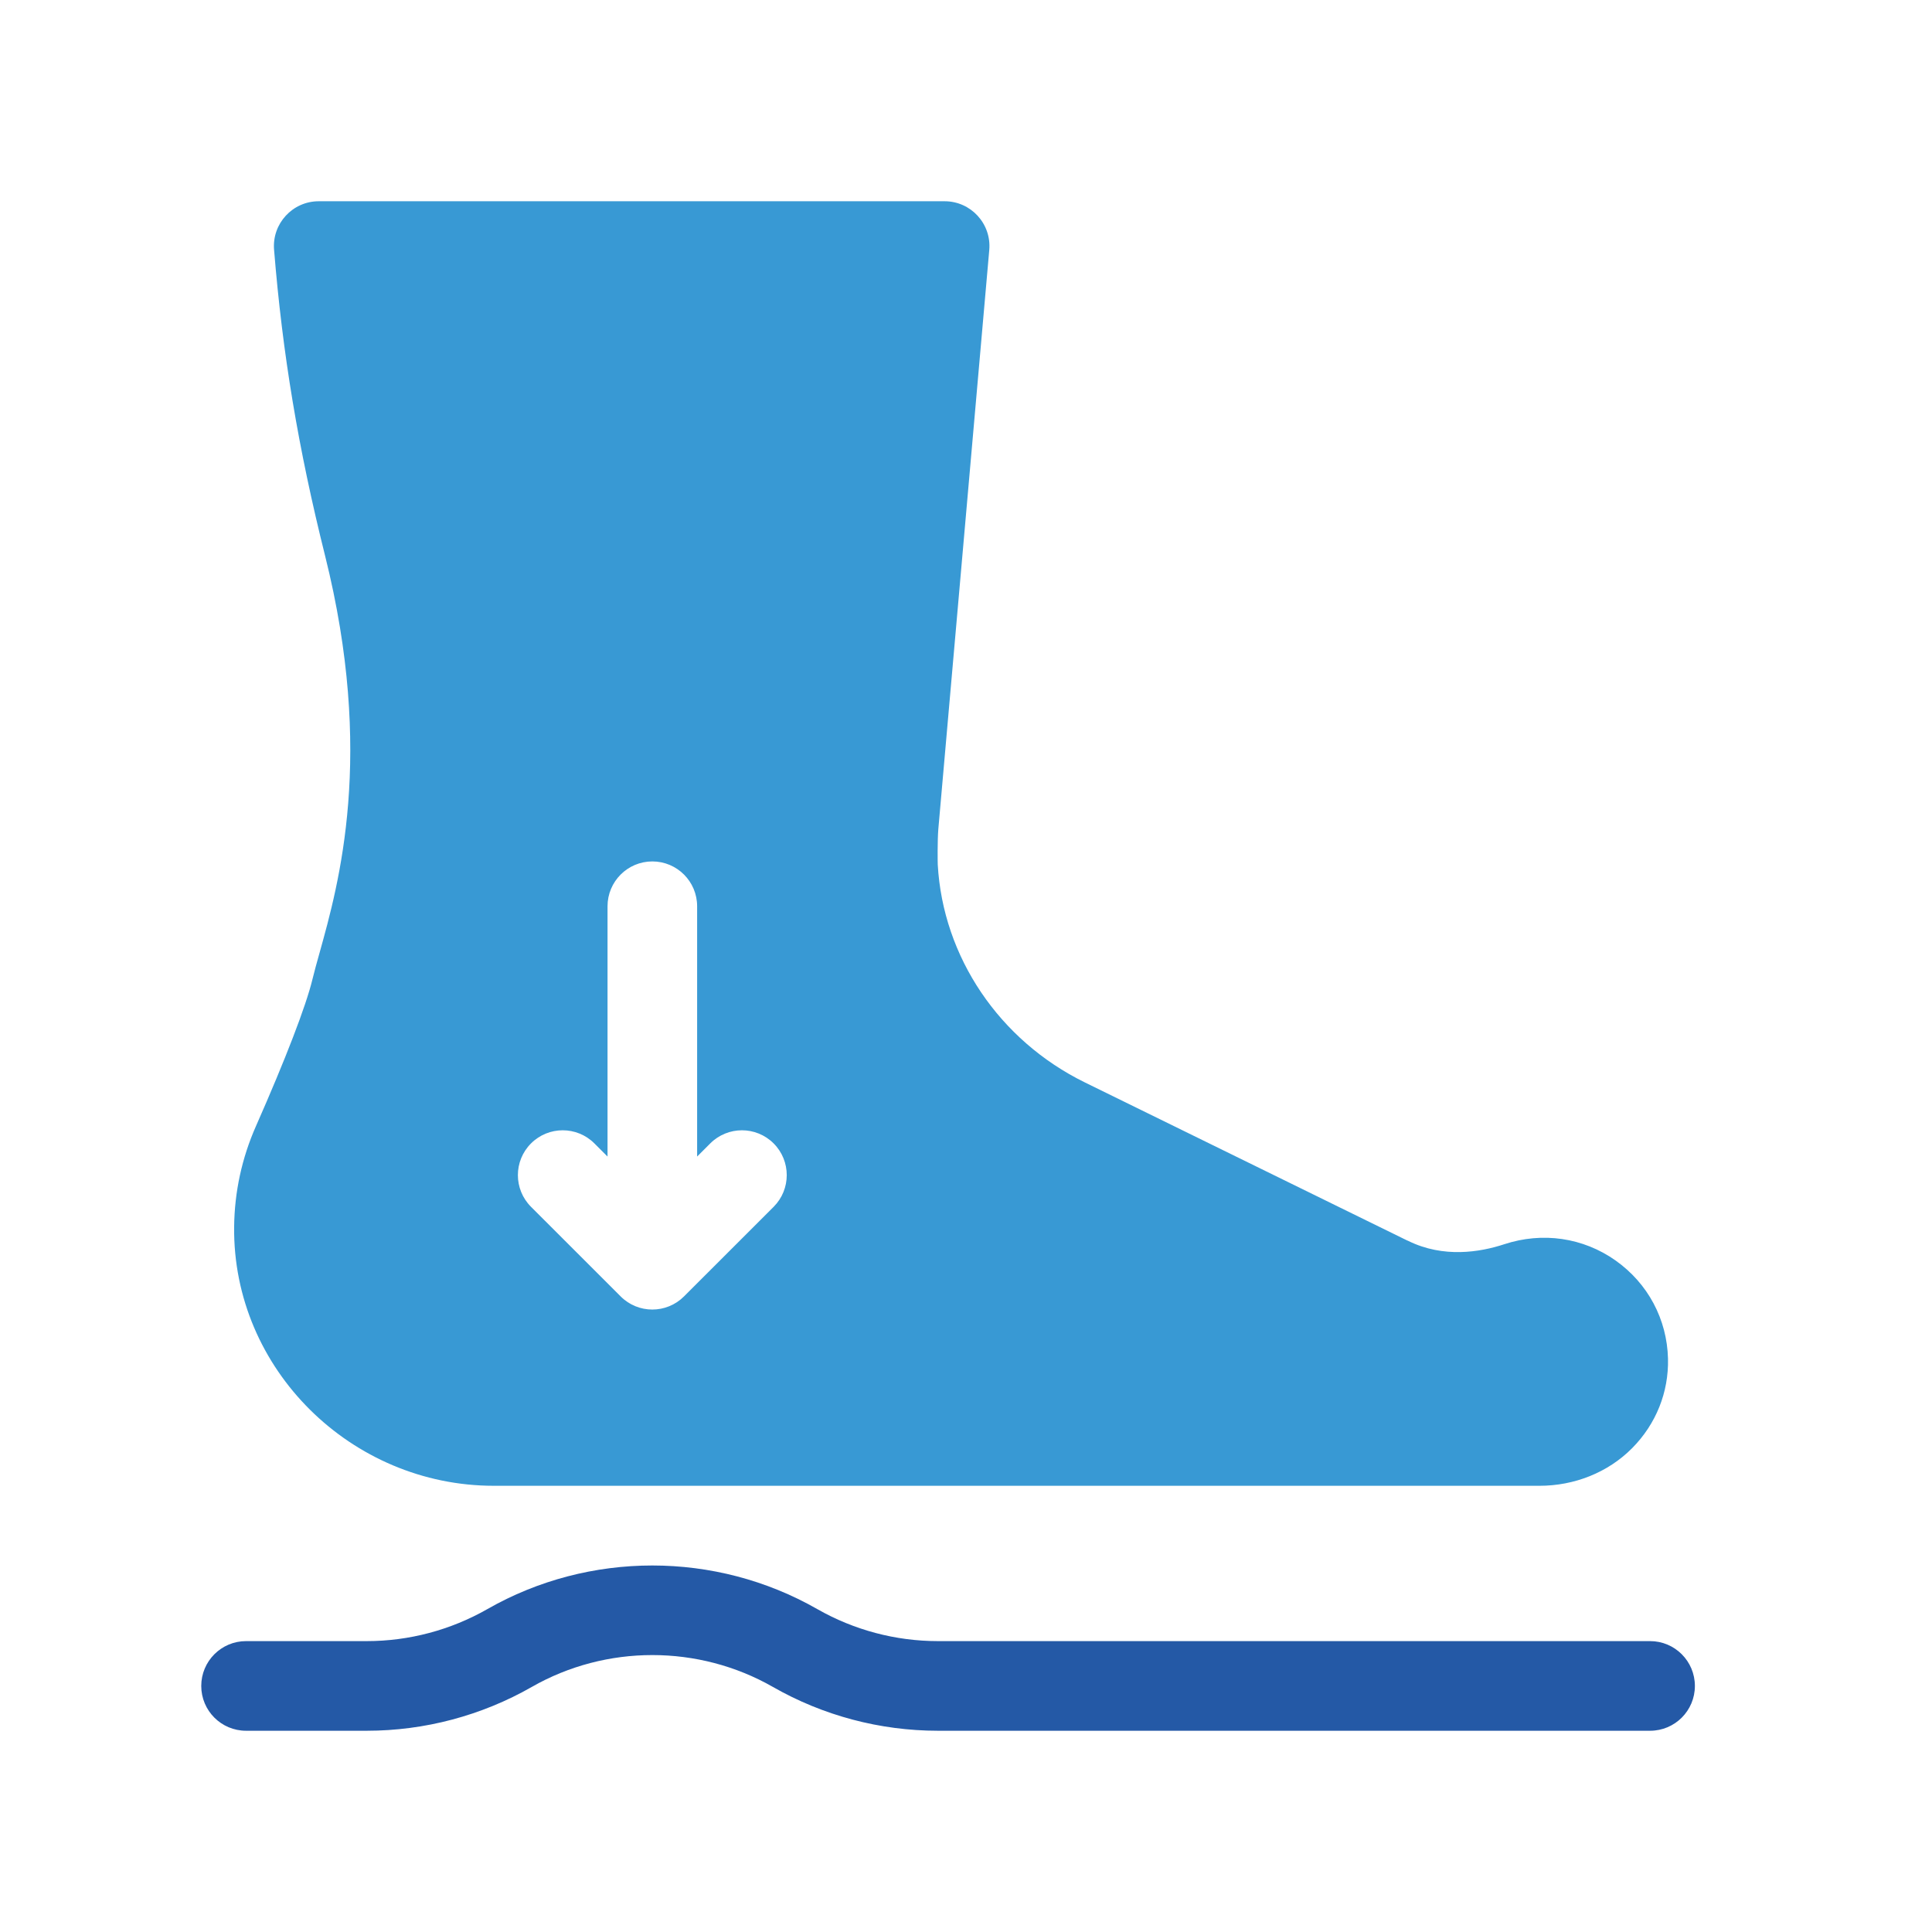
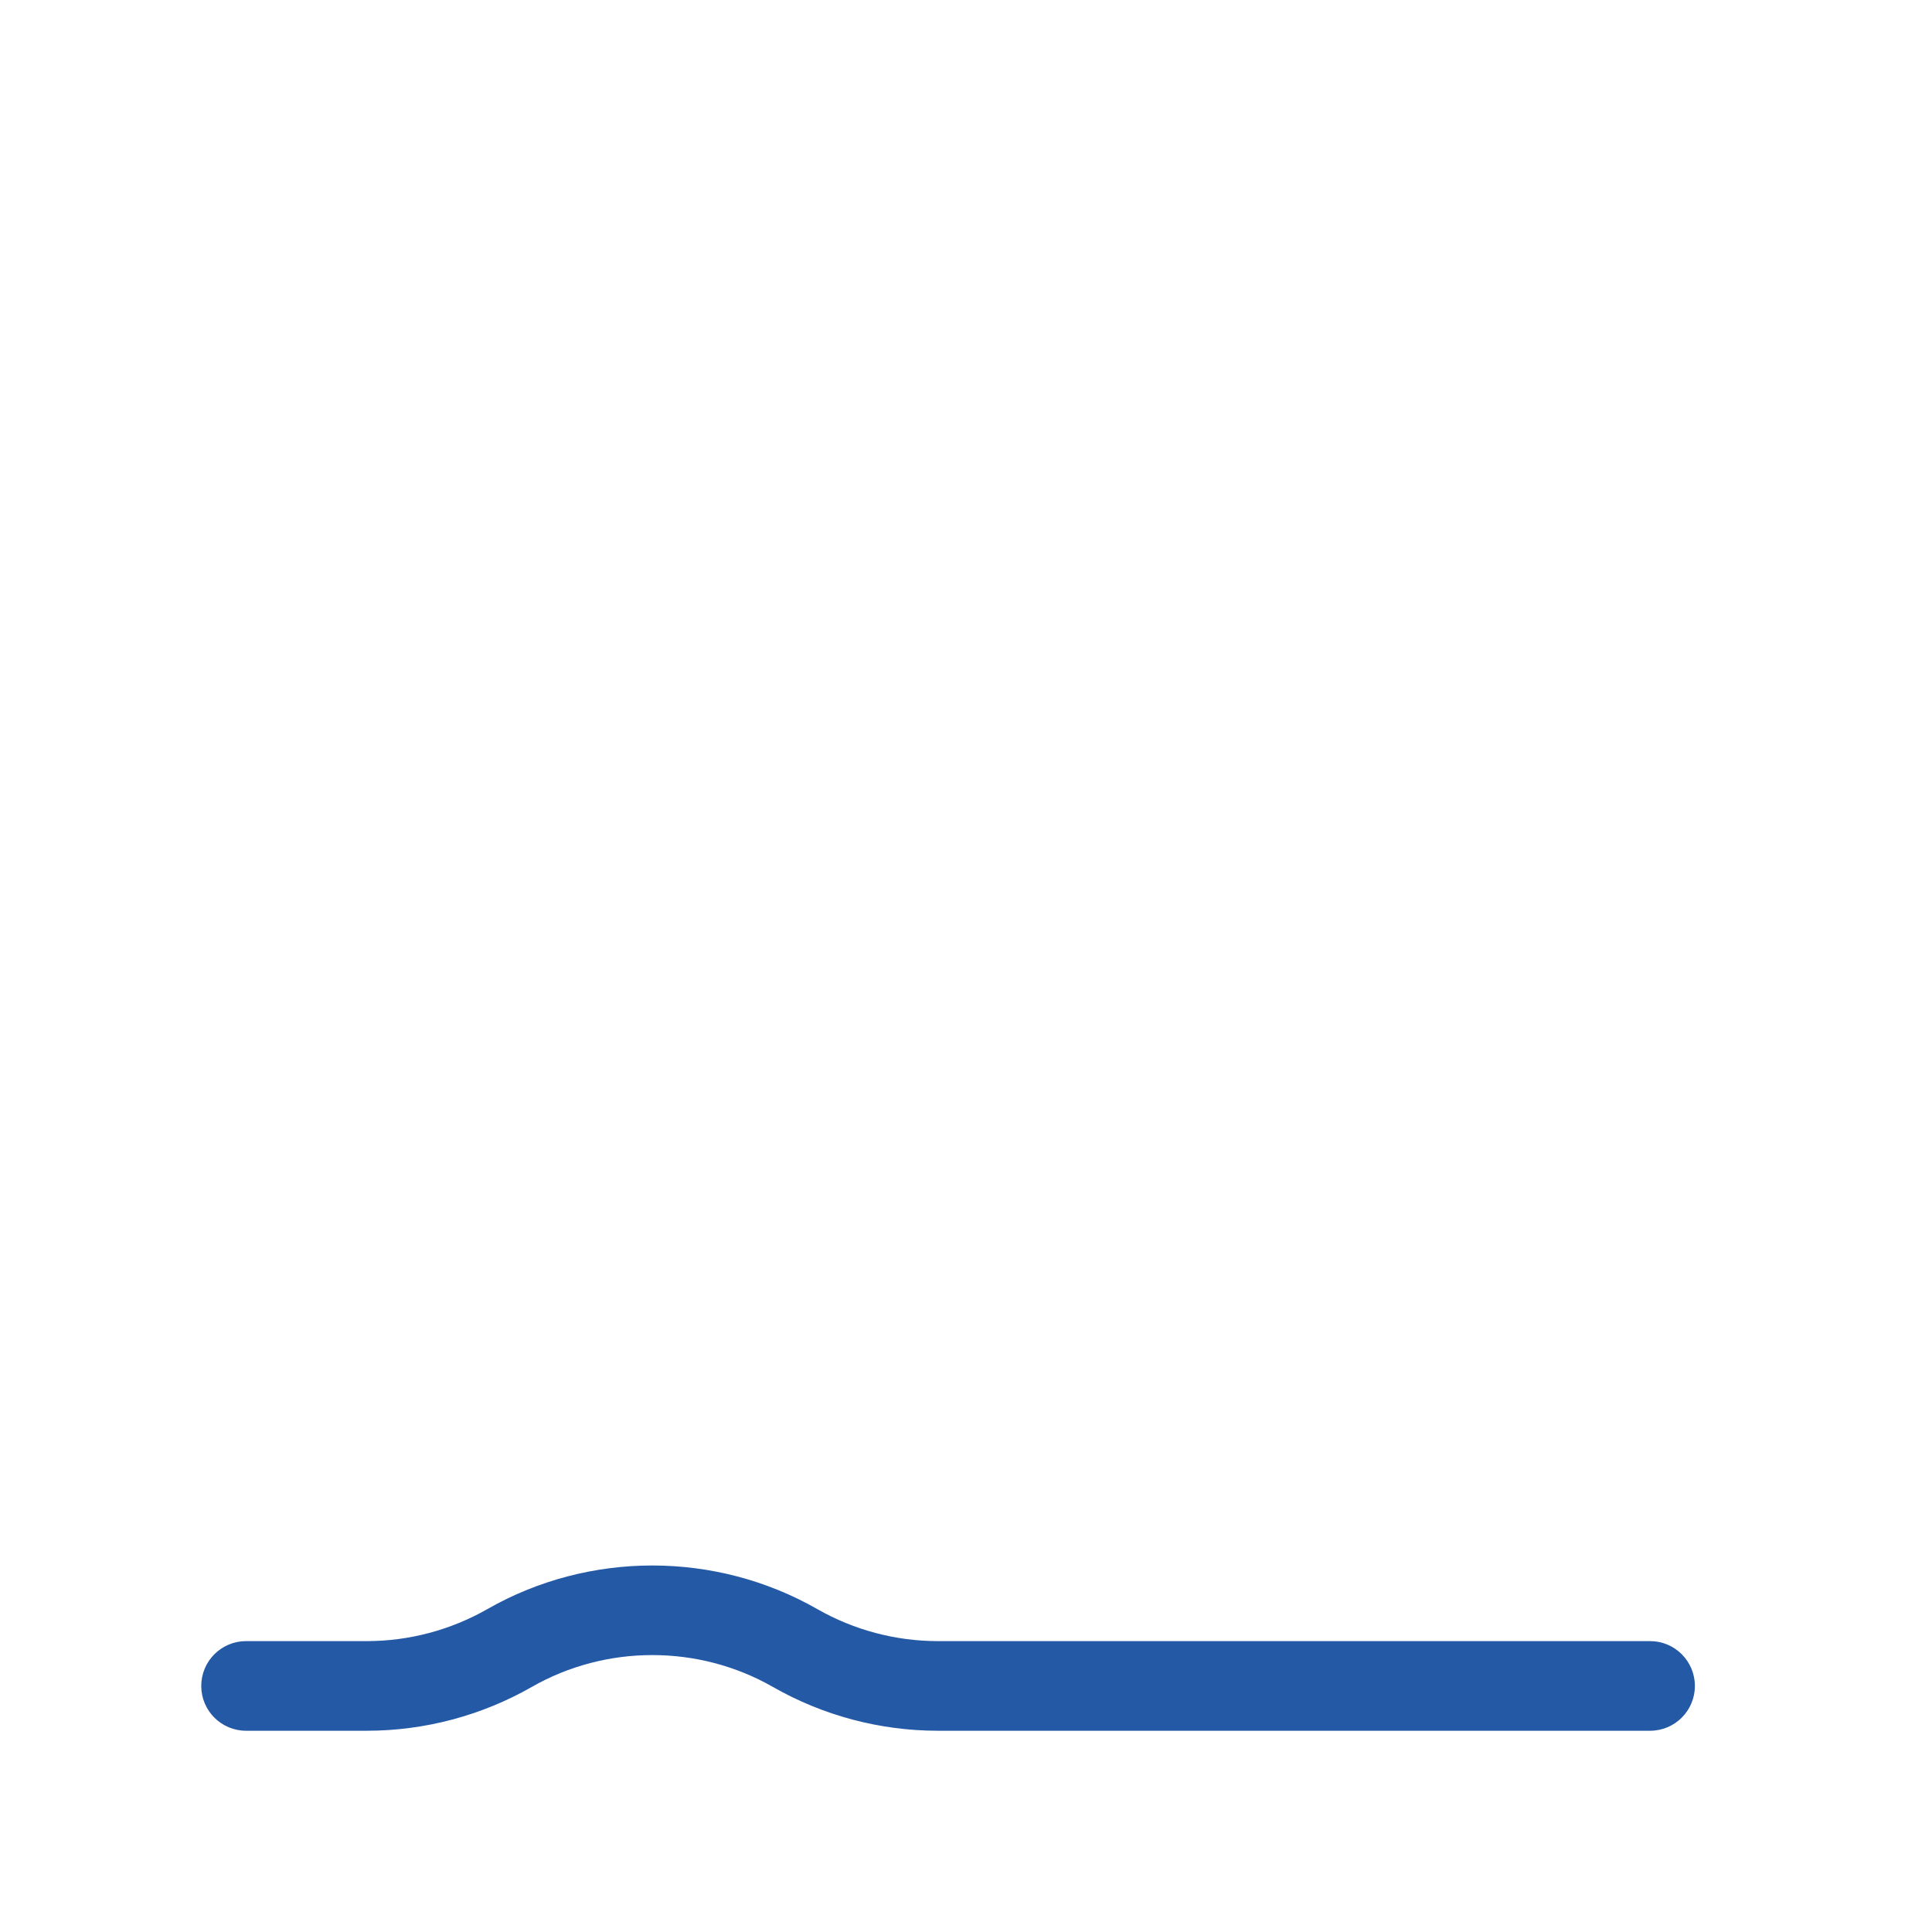
<svg xmlns="http://www.w3.org/2000/svg" width="48" height="48" viewBox="0 0 48 48" fill="none">
  <path d="M40.996 43H23.301C21.865 43 20.448 42.624 19.202 41.911C17.355 40.856 15.059 40.856 13.213 41.911C11.966 42.624 10.549 43 9.113 43H6.113C5.498 43 5 42.502 5 41.887C5 41.272 5.498 40.773 6.113 40.773H9.113C10.162 40.773 11.197 40.498 12.108 39.978C14.636 38.533 17.778 38.533 20.306 39.978C21.217 40.498 22.252 40.773 23.301 40.773H40.996C41.611 40.773 42.109 41.272 42.109 41.887C42.109 42.502 41.611 43 40.996 43Z" fill="#2459A6" />
-   <path d="M40.136 31.315C39.331 30.747 38.324 30.6 37.372 30.913C36.767 31.112 35.863 31.259 34.992 30.832C34.977 30.824 34.961 30.817 34.944 30.811C34.944 30.811 27.343 27.084 26.952 26.892C24.826 25.848 23.426 23.774 23.298 21.478C23.296 21.439 23.289 20.89 23.312 20.603L24.578 6.211C24.635 5.56 24.122 5 23.469 5H7.919C7.269 5 6.757 5.555 6.809 6.203C7.019 8.796 7.41 11.141 8.076 13.805C9.313 18.754 8.419 21.956 7.938 23.677C7.869 23.924 7.809 24.138 7.762 24.333C7.603 24.992 7.092 26.319 6.361 27.974C6.009 28.77 5.826 29.613 5.817 30.482C5.78 34.02 8.731 36.914 12.269 36.914H38.248C39.109 36.914 39.946 36.589 40.551 35.978C41.144 35.379 41.46 34.59 41.441 33.758C41.417 32.774 40.941 31.884 40.136 31.315ZM19.221 29.983L16.994 32.209C16.559 32.644 15.854 32.644 15.42 32.209L13.193 29.983C12.758 29.548 12.758 28.843 13.193 28.408C13.628 27.973 14.333 27.973 14.768 28.408L15.094 28.734V22.516C15.094 21.901 15.592 21.402 16.207 21.402C16.822 21.402 17.32 21.901 17.32 22.516V28.734L17.646 28.408C18.081 27.973 18.786 27.973 19.221 28.408C19.655 28.843 19.655 29.548 19.221 29.983Z" fill="#3899D4" />
</svg>